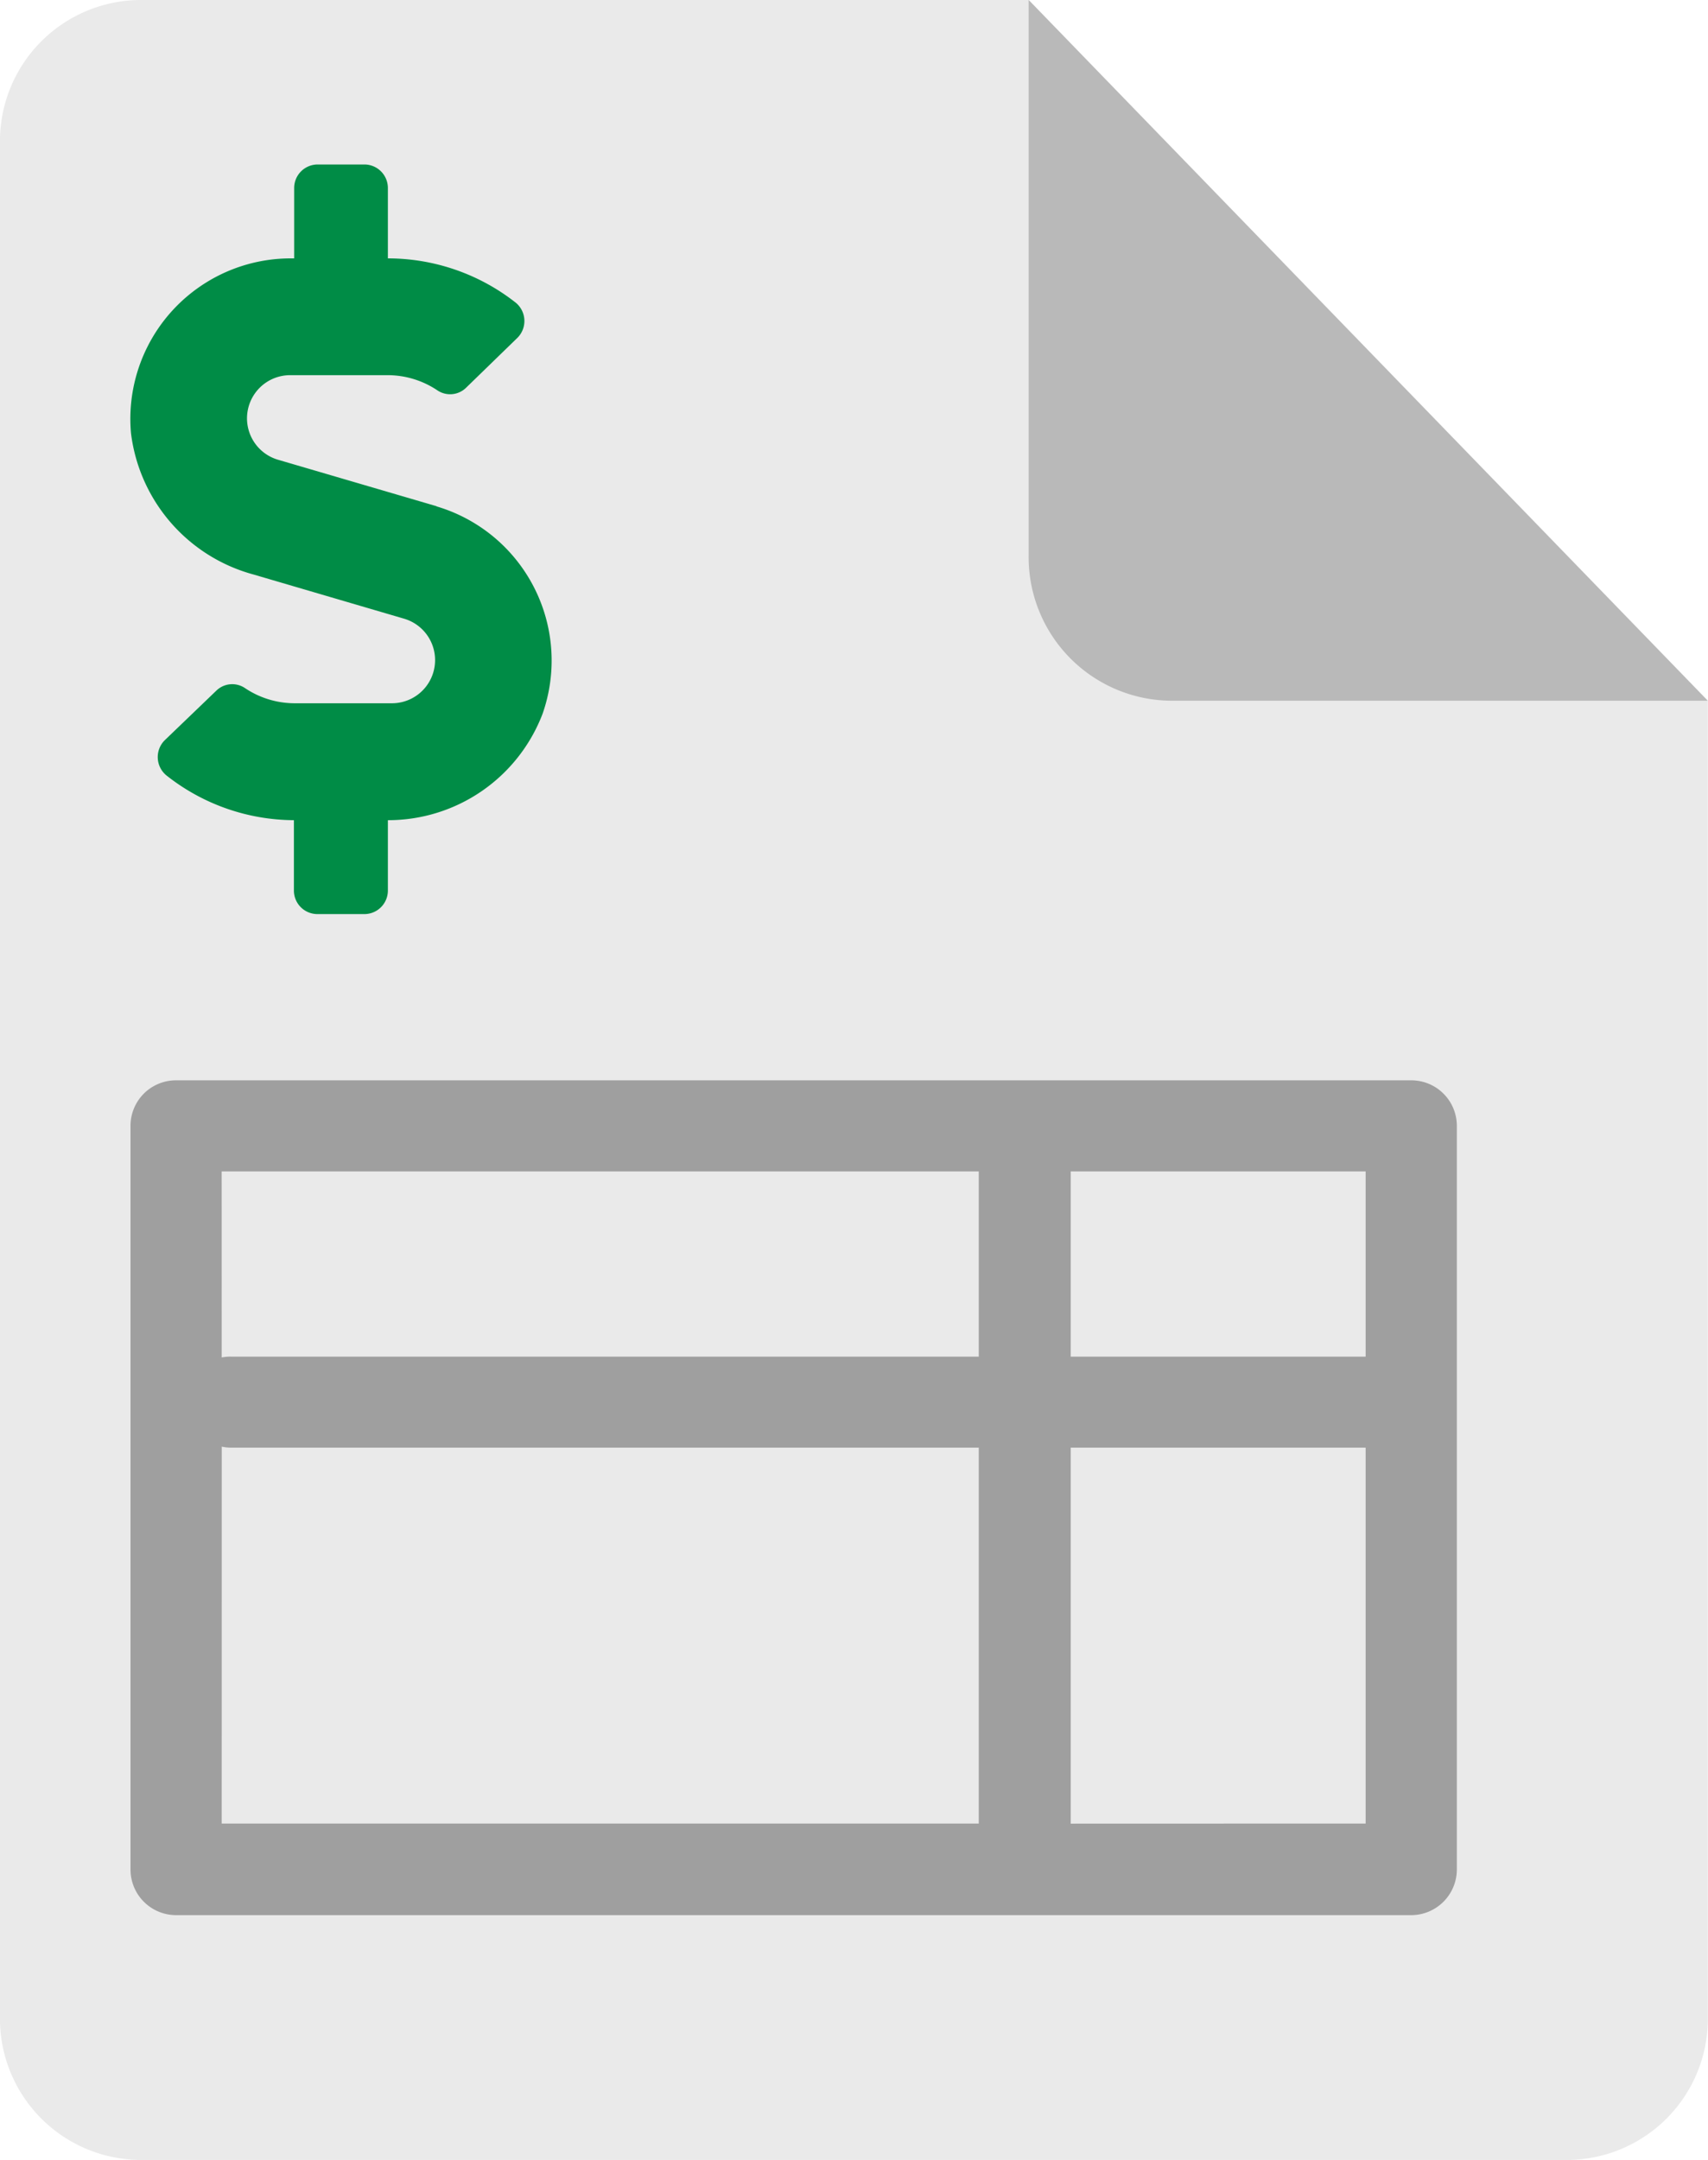
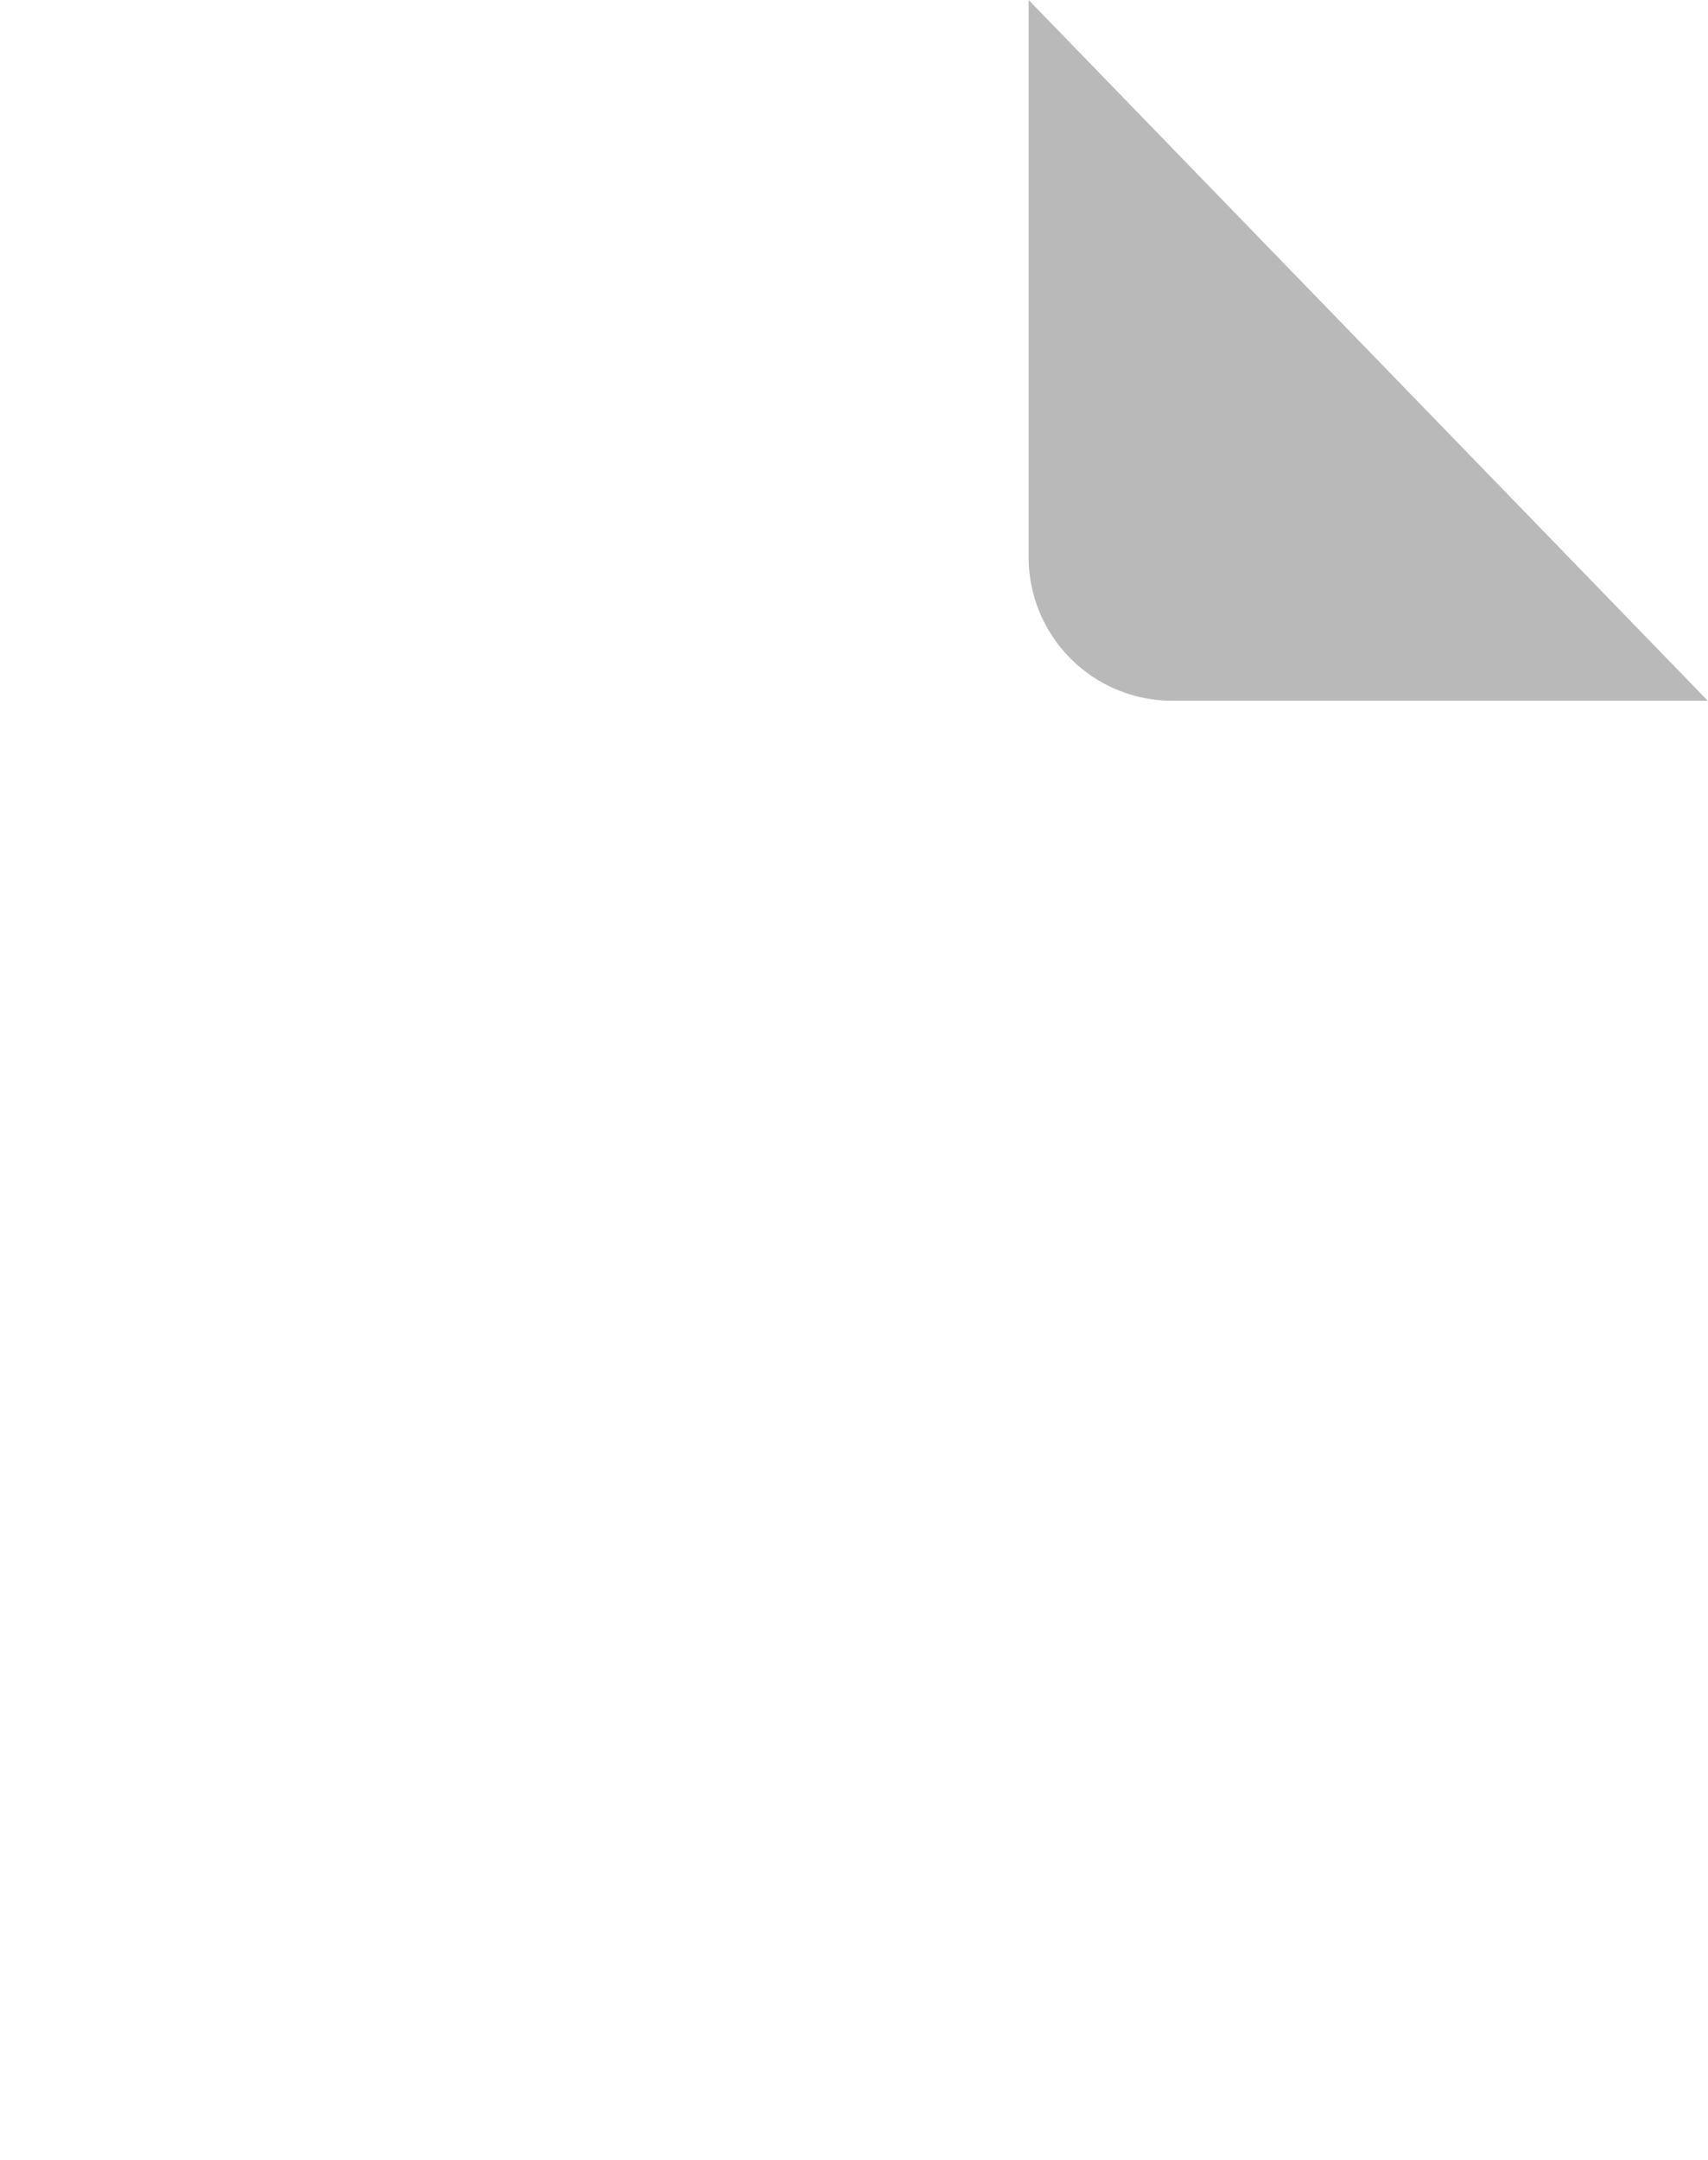
<svg xmlns="http://www.w3.org/2000/svg" width="38.803" height="49.045" viewBox="0 0 38.803 49.045">
  <g id="billing-summary" transform="translate(-0.001)">
-     <path id="Path_86749" data-name="Path 86749" d="M23.374,0H3.158A3.207,3.207,0,0,0,0,3.238V45.807a3.207,3.207,0,0,0,3.157,3.238H35.649A3.205,3.205,0,0,0,38.8,45.807v-29.9Z" transform="translate(0)" fill="#eaeaea" />
    <path id="Path_86750" data-name="Path 86750" d="M12.046,0V12.611a3.261,3.261,0,0,0,3.205,3.3H27.474Z" transform="translate(11.324)" fill="#b9b9b9" />
-     <path id="Path_86751" data-name="Path 86751" d="M2.563,31.6a1.036,1.036,0,0,1-1.034-1.038V13.674a1.032,1.032,0,0,1,1.034-1.03h28.06a1.034,1.034,0,0,1,1.038,1.03V30.563A1.038,1.038,0,0,1,30.623,31.6Zm27.026-2.08V20.985h-6.7v8.537Zm-25.988,0H20.8V20.985H3.813a.984.984,0,0,1-.211-.023Zm0-10.583a.984.984,0,0,1,.211-.019H20.8V14.712H3.6Zm25.988-.019V14.712h-6.7v4.206Z" transform="translate(1.437 11.887)" fill="#9f9f9f" />
-     <path id="Path_86752" data-name="Path 86752" d="M8.482,9.685,4.891,8.633A.98.98,0,0,1,5.166,6.71H7.372a2.029,2.029,0,0,1,1.137.349.518.518,0,0,0,.648-.066l1.164-1.131a.539.539,0,0,0-.06-.815,4.7,4.7,0,0,0-2.883-.989v-1.6a.534.534,0,0,0-.532-.532H5.781a.534.534,0,0,0-.532.532v1.6H5.166a3.644,3.644,0,0,0-3.624,3.97,3.807,3.807,0,0,0,2.786,3.209l3.409,1a.98.98,0,0,1-.275,1.923h-2.2a2.029,2.029,0,0,1-1.137-.349.518.518,0,0,0-.648.066L2.308,15a.539.539,0,0,0,.06.815,4.7,4.7,0,0,0,2.875,1v1.6a.534.534,0,0,0,.532.532H6.839a.534.534,0,0,0,.539-.532v-1.6A3.756,3.756,0,0,0,10.892,14.4a3.651,3.651,0,0,0-2.41-4.711Z" transform="translate(1.435 1.809)" fill="#008c46" />
  </g>
</svg>